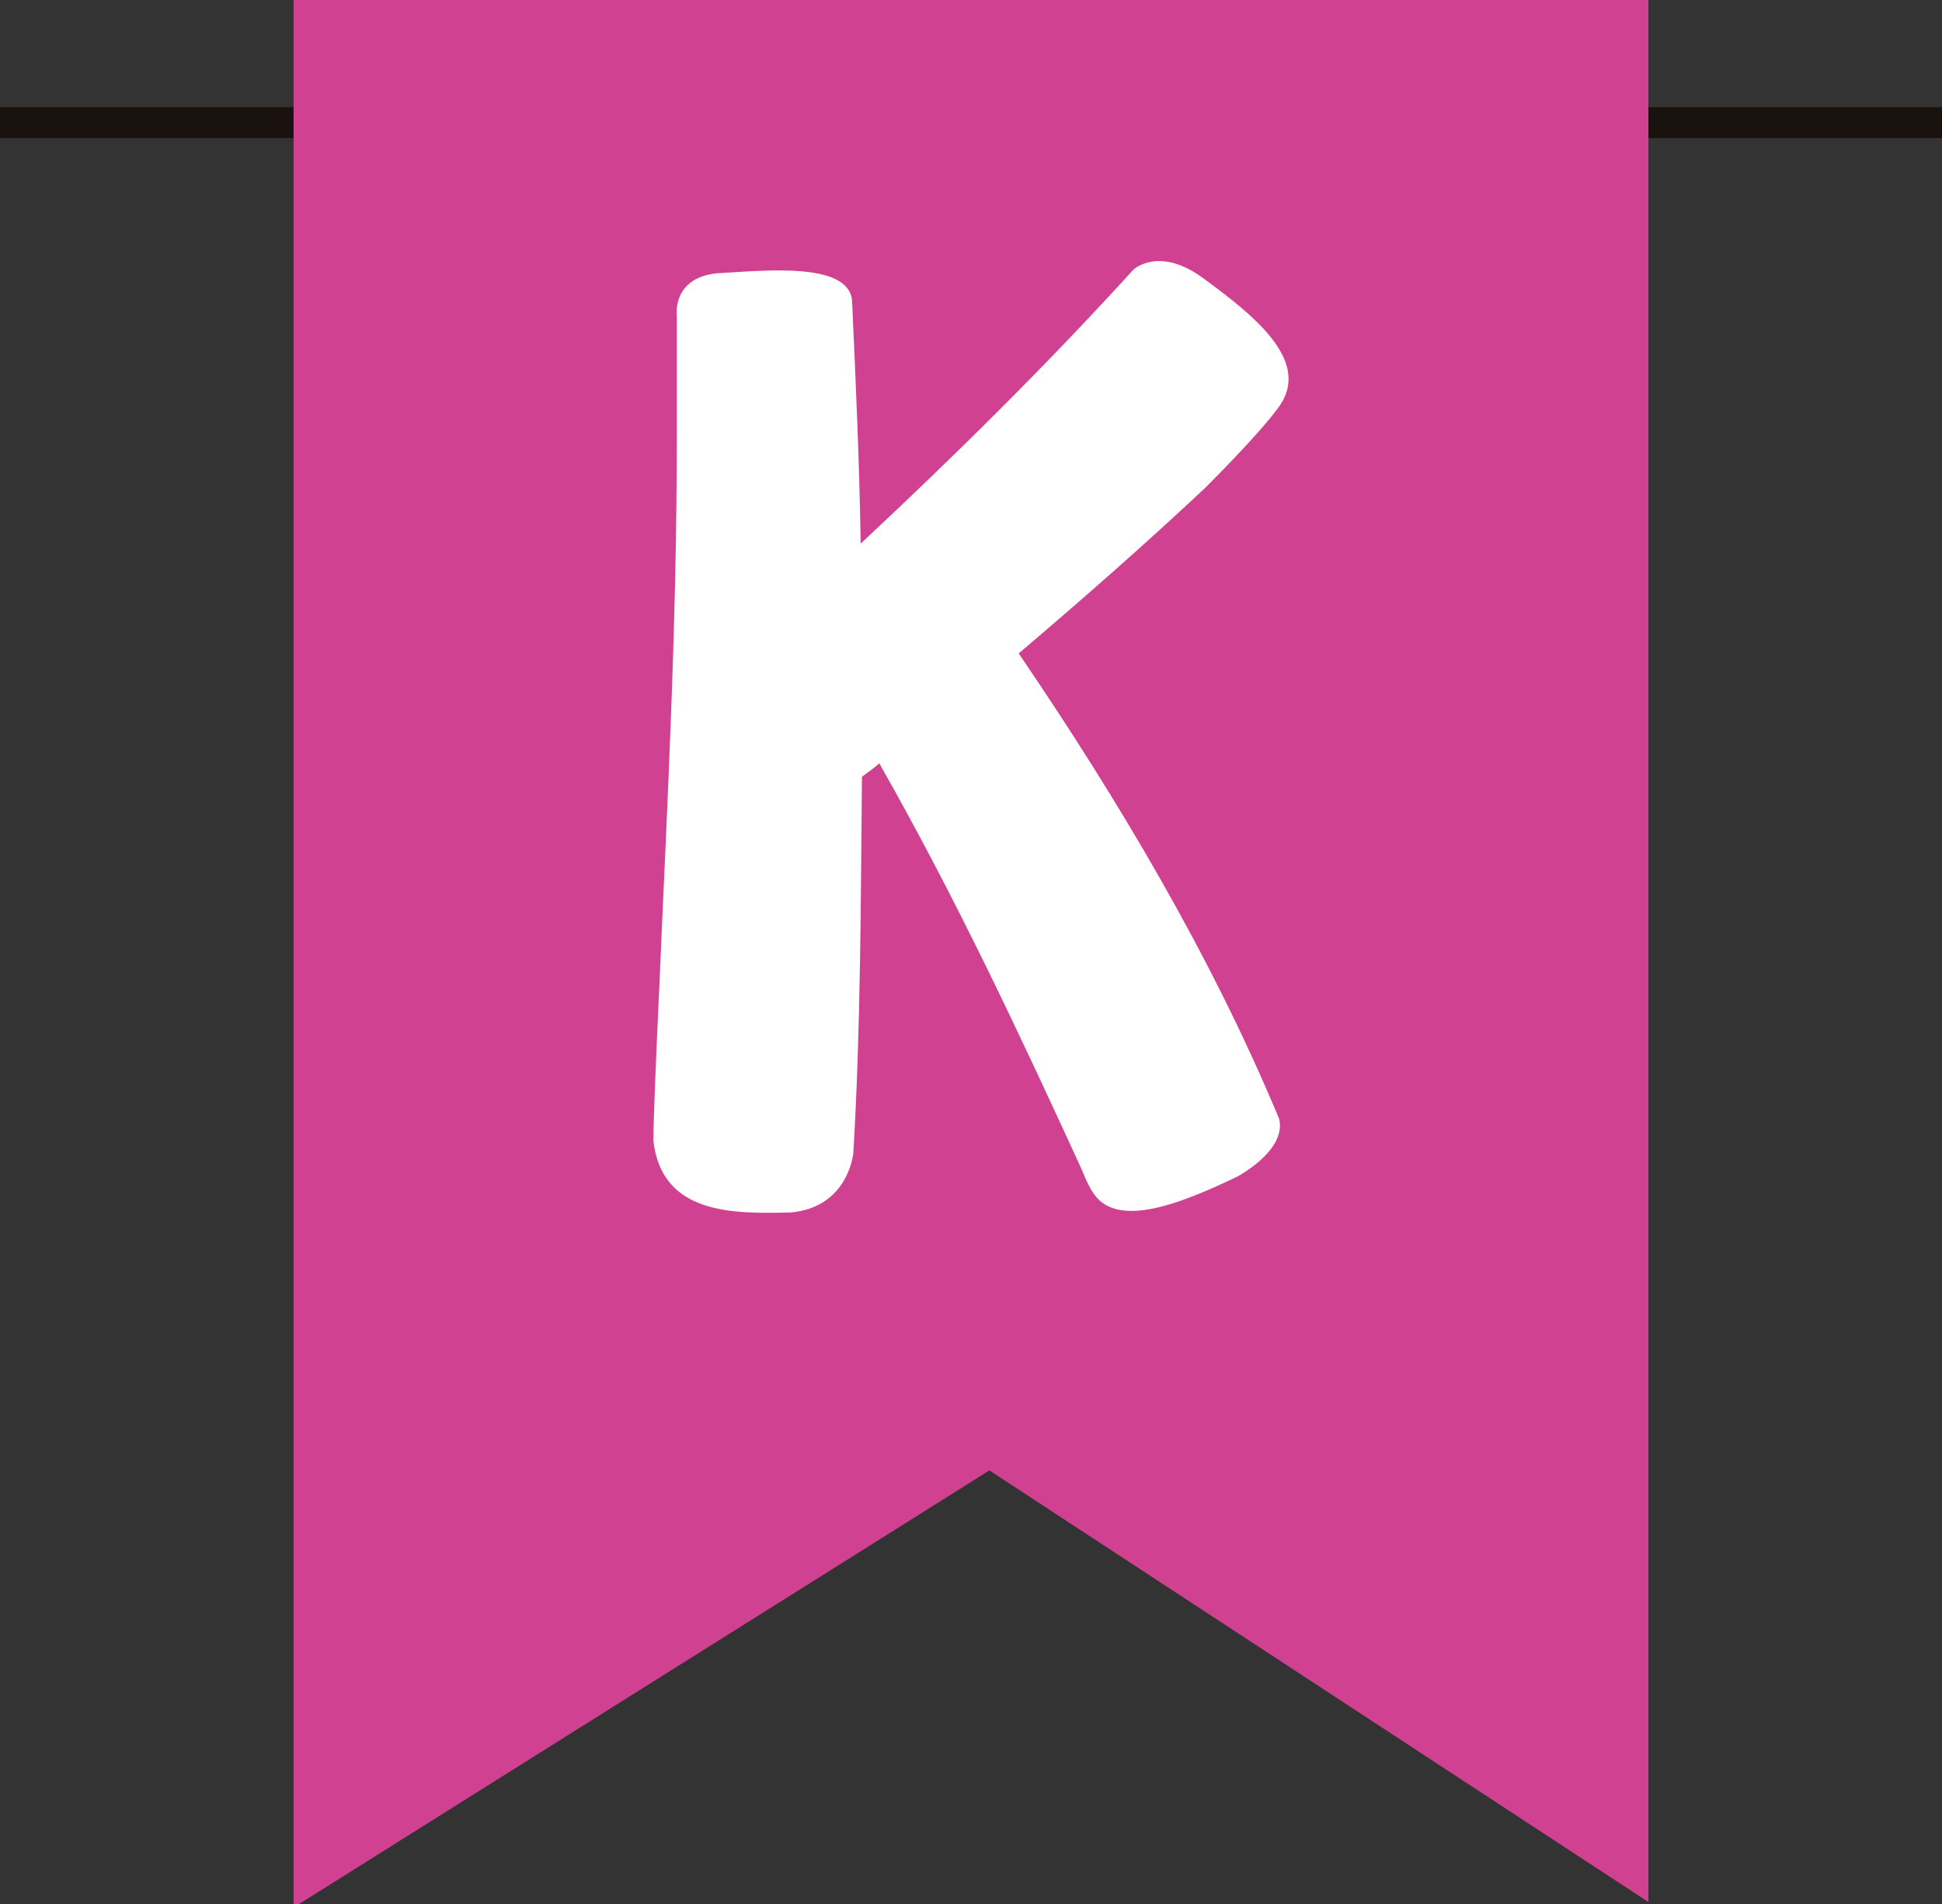
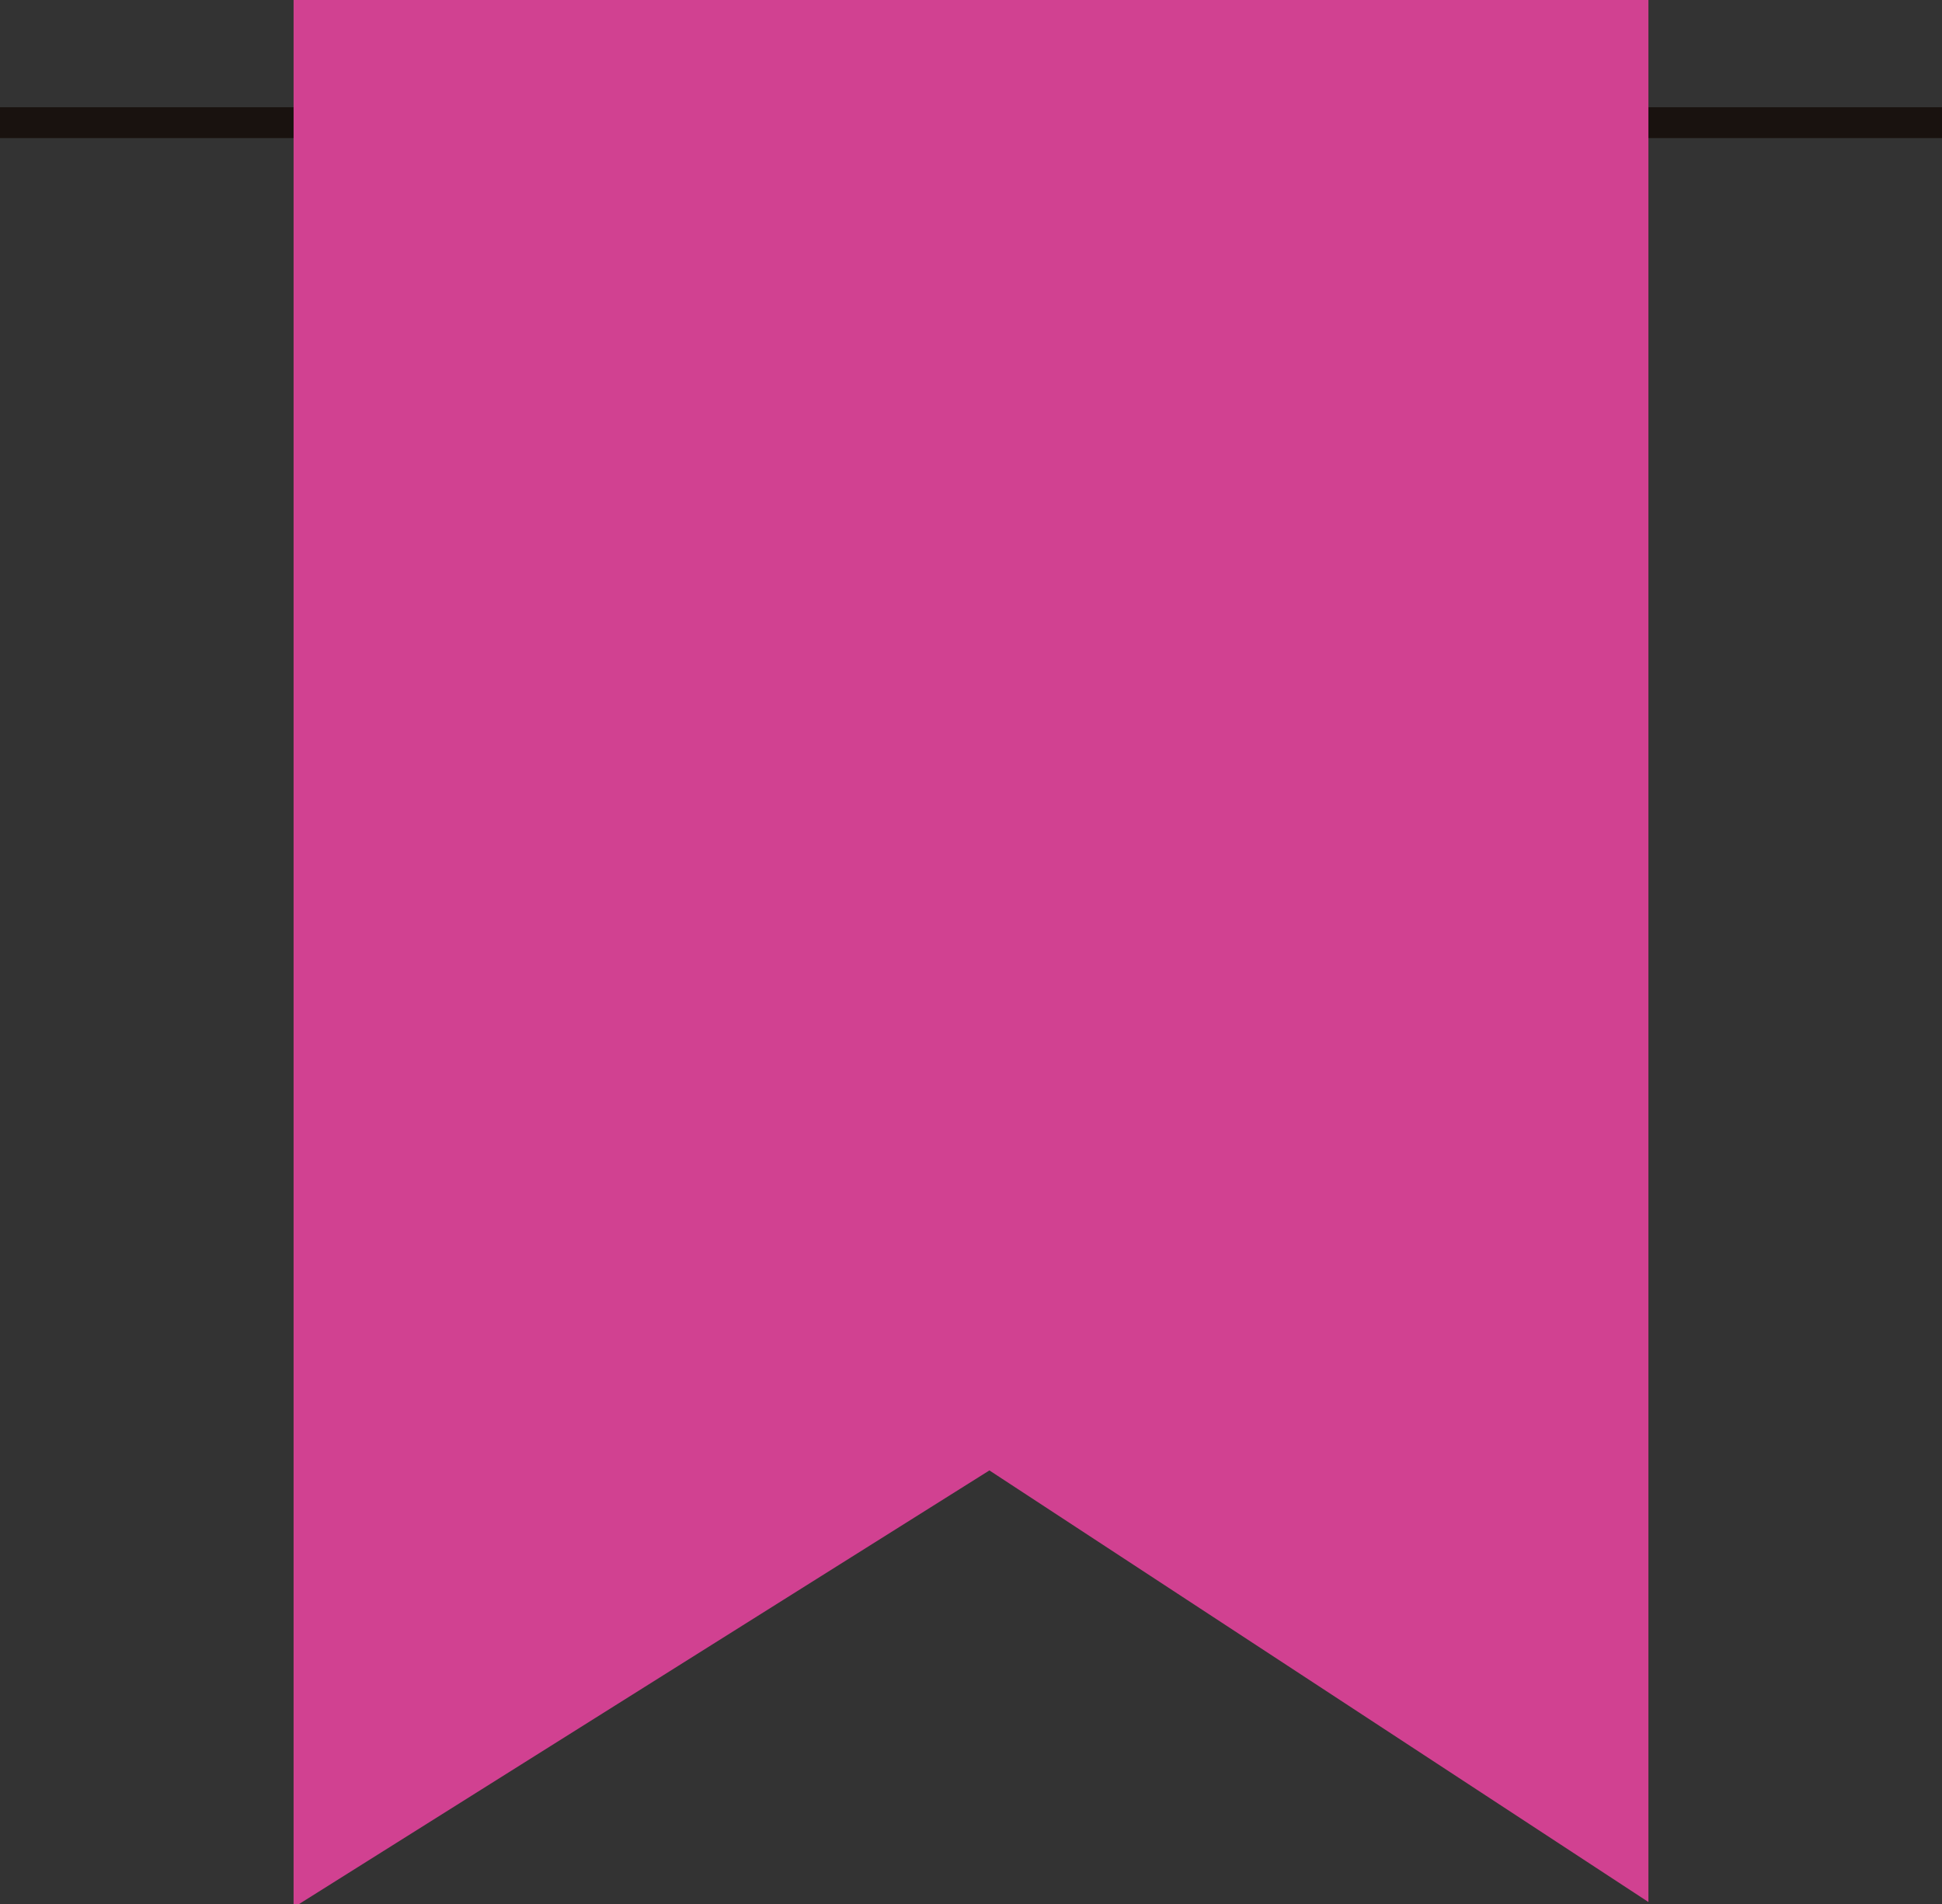
<svg xmlns="http://www.w3.org/2000/svg" data-name="Layer 2" fill="#000000" height="617.7" preserveAspectRatio="xMidYMid meet" version="1" viewBox="0.0 0.0 630.0 617.7" width="630" zoomAndPan="magnify">
  <rect x="0.0" y="0.0" width="630.0" height="617.7" fill="#333333" stroke="none" />
  <g data-name="Capa 1">
    <g>
      <g id="change1_1">
        <path d="M0 34.79H630V44.79H0z" fill="#19120f" />
      </g>
      <g id="change2_1">
        <path d="M534.76 617.01L534.76 0 95.24 0 95.24 617.73 96.91 617.73 320.97 477 534.76 617.01z" fill="#d14191" />
      </g>
      <g id="change3_1">
-         <path d="M330.47,211.97c32.43,47.64,62.45,98.09,84.47,150.93,2,8.01-7.21,15.21-13.61,18.82-16.81,8.01-38.43,17.22-46.44,5.61-1.2-1.6-2.4-4-4-8.01-20.02-43.64-40.84-88.08-65.66-131.72-1.6,1.6-3.6,2.8-5.61,4.4-.4,40.84-.4,81.67-2.8,122.11,0,0-1.6,17.62-20.42,19.22-18.42,.4-41.64,.8-44.44-23.22,0-6.01,.8-26.02,2-51.65,2.4-56.45,5.6-113.3,5.6-177.35v-38.83s-1.6-12.01,12.81-13.61c14.81-.8,42.84-4,44.04,8.81,1.2,26.42,2.4,52.85,2.8,78.87,30.43-28.42,60.45-58.05,88.48-88.88,0,0,8.41-8.01,23.22,3.2,15.21,11.21,33.63,25.62,24.82,40.03-2.4,4-11.61,14.41-24.82,27.62-19.22,18.02-39.23,35.63-60.45,53.65Z" fill="#ffffff" />
-       </g>
+         </g>
    </g>
  </g>
</svg>